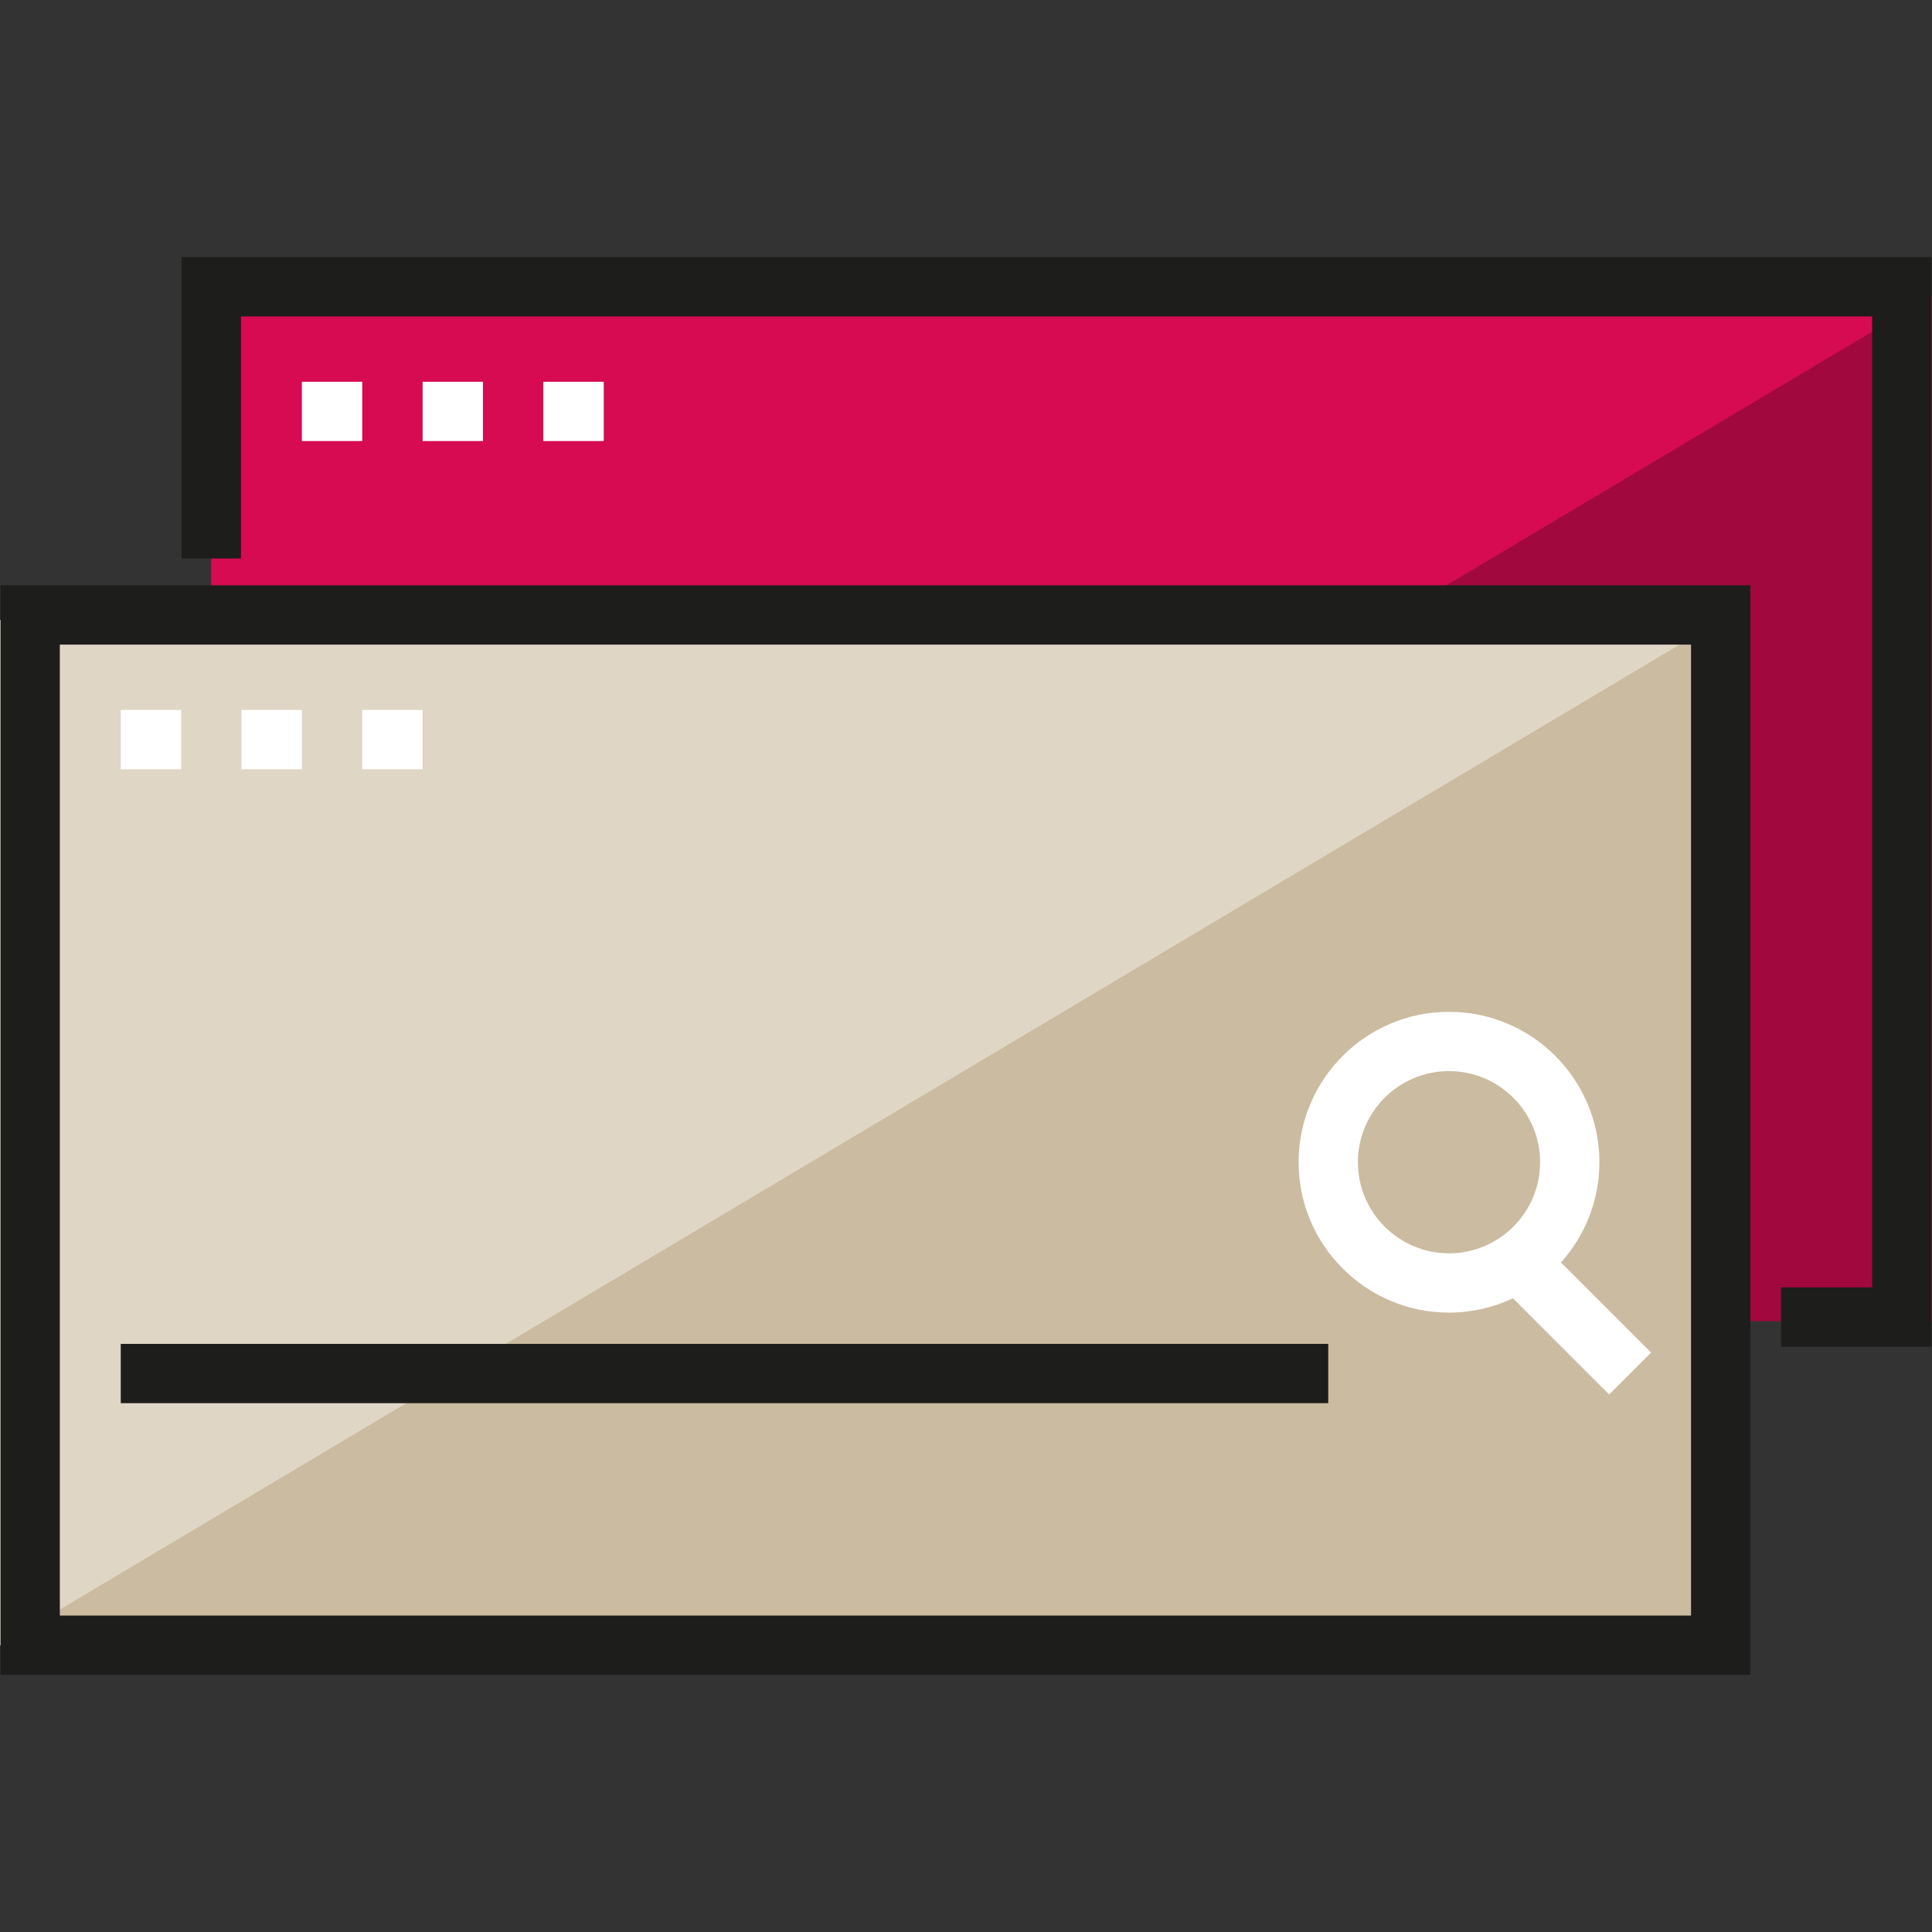
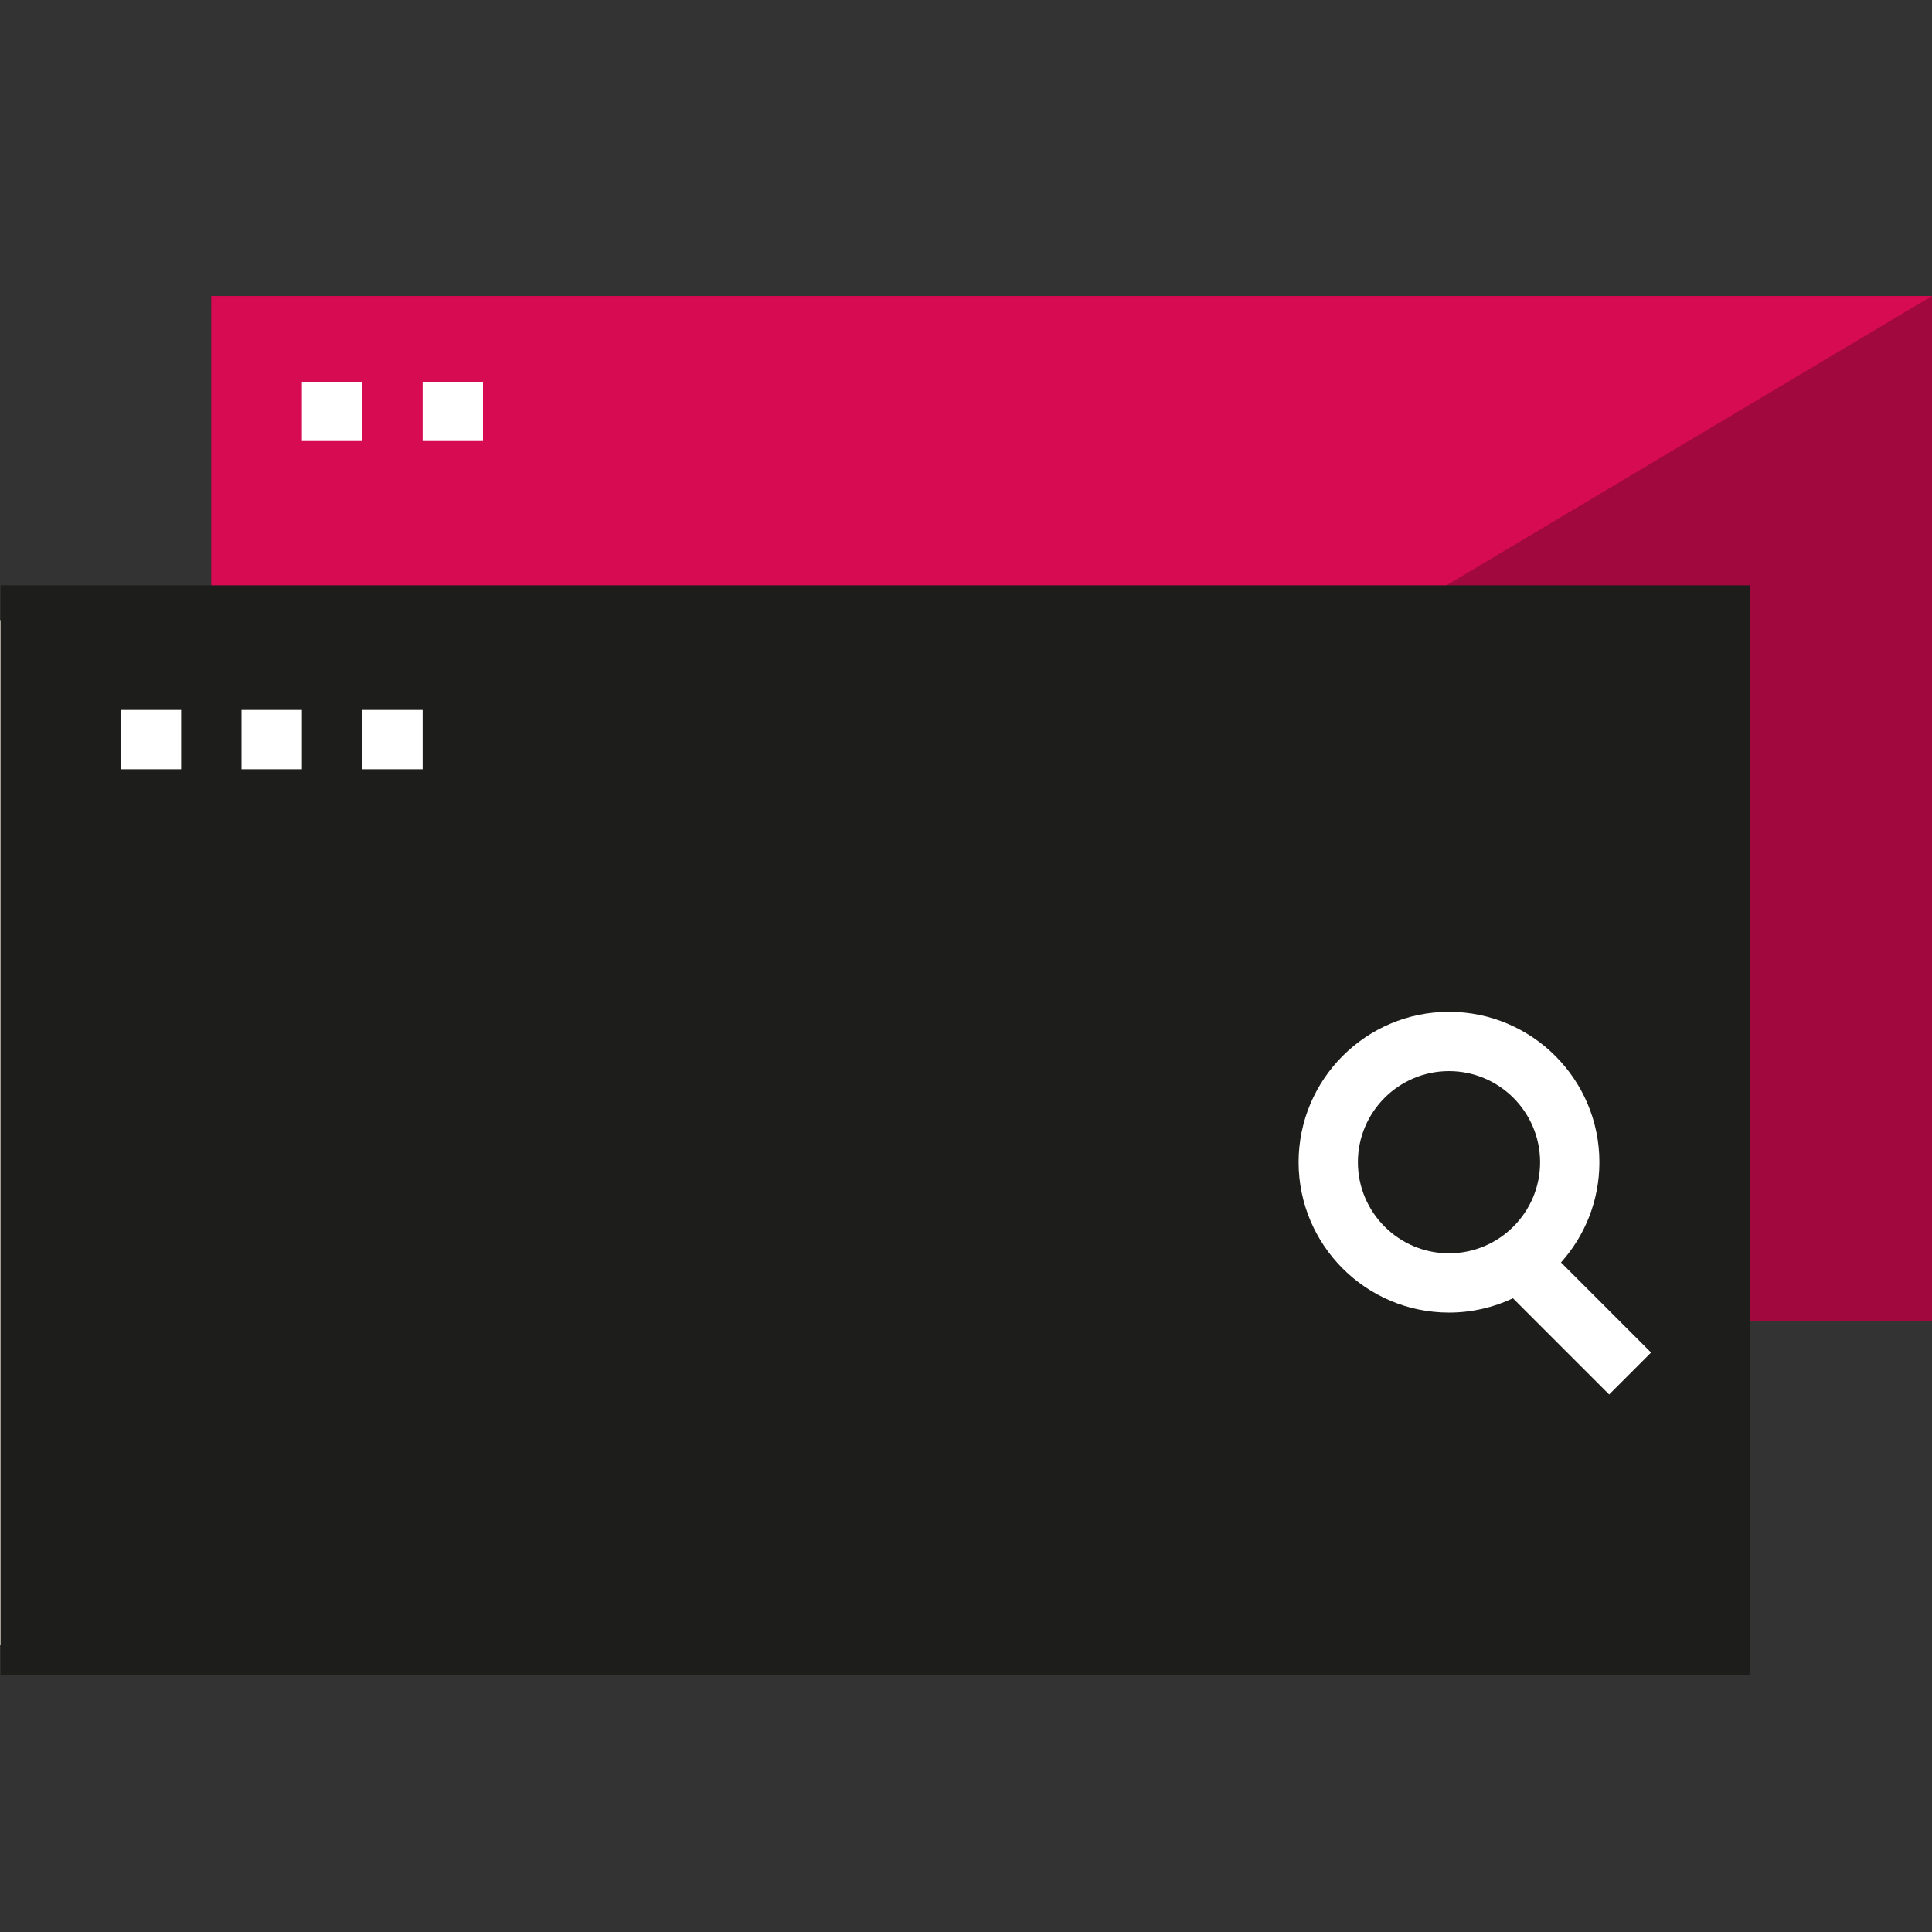
<svg xmlns="http://www.w3.org/2000/svg" version="1.1" id="Layer_1" x="0px" y="0px" viewBox="0 0 488.75 488.75" style="enable-background:new 0 0 488.75 488.75;" xml:space="preserve">
  <rect x="0" y="0" width="488.75" height="488.75" fill="#333333" stroke="none" />
  <g id="XMLID_782_">
    <g id="XMLID_1197_">
      <rect x="53.457" y="74.891" style="fill:#A1083E;" width="435.293" height="259.32" />
    </g>
    <g id="XMLID_1196_">
      <polyline style="fill:#D60B52;" points="53.457,334.211 53.457,74.891 488.75,74.891   " />
    </g>
    <g id="XMLID_928_">
-       <rect y="156.881" style="fill:#CBBBA0;" width="435.293" height="259.32" />
-     </g>
+       </g>
    <g id="XMLID_996_">
      <polyline style="fill:#E0D6C6;" points="0,416.201 0,156.881 435.293,156.881   " />
    </g>
    <g id="XMLID_874_">
-       <path style="fill:#1D1D1B;" d="M442.792,423.701H0.137V148.072h442.655V423.701z M15.137,408.701h412.655V163.072H15.137V408.701z    " />
+       <path style="fill:#1D1D1B;" d="M442.792,423.701H0.137V148.072h442.655V423.701z M15.137,408.701V163.072H15.137V408.701z    " />
    </g>
    <g id="XMLID_913_">
      <rect x="30.547" y="179.599" style="fill:#FFFFFF;" width="15.274" height="15" />
    </g>
    <g id="XMLID_914_">
      <rect x="61.094" y="179.599" style="fill:#FFFFFF;" width="15.274" height="15" />
    </g>
    <g id="XMLID_920_">
      <rect x="91.641" y="179.599" style="fill:#FFFFFF;" width="15.273" height="15" />
    </g>
    <g id="XMLID_929_">
-       <polygon style="fill:#1D1D1B;" points="488.613,340.678 450.566,340.678 450.566,325.678 473.613,325.678 473.613,80.049     60.957,80.049 60.957,141.28 45.957,141.28 45.957,65.049 488.613,65.049   " />
-     </g>
+       </g>
    <g id="XMLID_926_">
      <rect x="76.367" y="96.576" style="fill:#FFFFFF;" width="15.273" height="15" />
    </g>
    <g id="XMLID_924_">
      <rect x="106.914" y="96.576" style="fill:#FFFFFF;" width="15.274" height="15" />
    </g>
    <g id="XMLID_922_">
-       <rect x="137.461" y="96.576" style="fill:#FFFFFF;" width="15.273" height="15" />
-     </g>
+       </g>
    <g id="XMLID_921_">
-       <rect x="30.547" y="339.97" style="fill:#1D1D1B;" width="305.468" height="15" />
-     </g>
+       </g>
    <path style="fill:#FFFFFF;" d="M417.686,342.166l-22.792-22.793c6.036-6.736,9.715-15.625,9.715-25.361   c0-20.979-17.067-38.047-38.047-38.047s-38.047,17.067-38.047,38.047s17.067,38.047,38.047,38.047   c5.784,0,11.267-1.303,16.181-3.622l24.336,24.336L417.686,342.166z M343.515,294.013c0-12.708,10.339-23.047,23.047-23.047   s23.047,10.339,23.047,23.047s-10.339,23.047-23.047,23.047S343.515,306.721,343.515,294.013z" />
  </g>
  <g>
</g>
  <g>
</g>
  <g>
</g>
  <g>
</g>
  <g>
</g>
  <g>
</g>
  <g>
</g>
  <g>
</g>
  <g>
</g>
  <g>
</g>
  <g>
</g>
  <g>
</g>
  <g>
</g>
  <g>
</g>
  <g>
</g>
</svg>